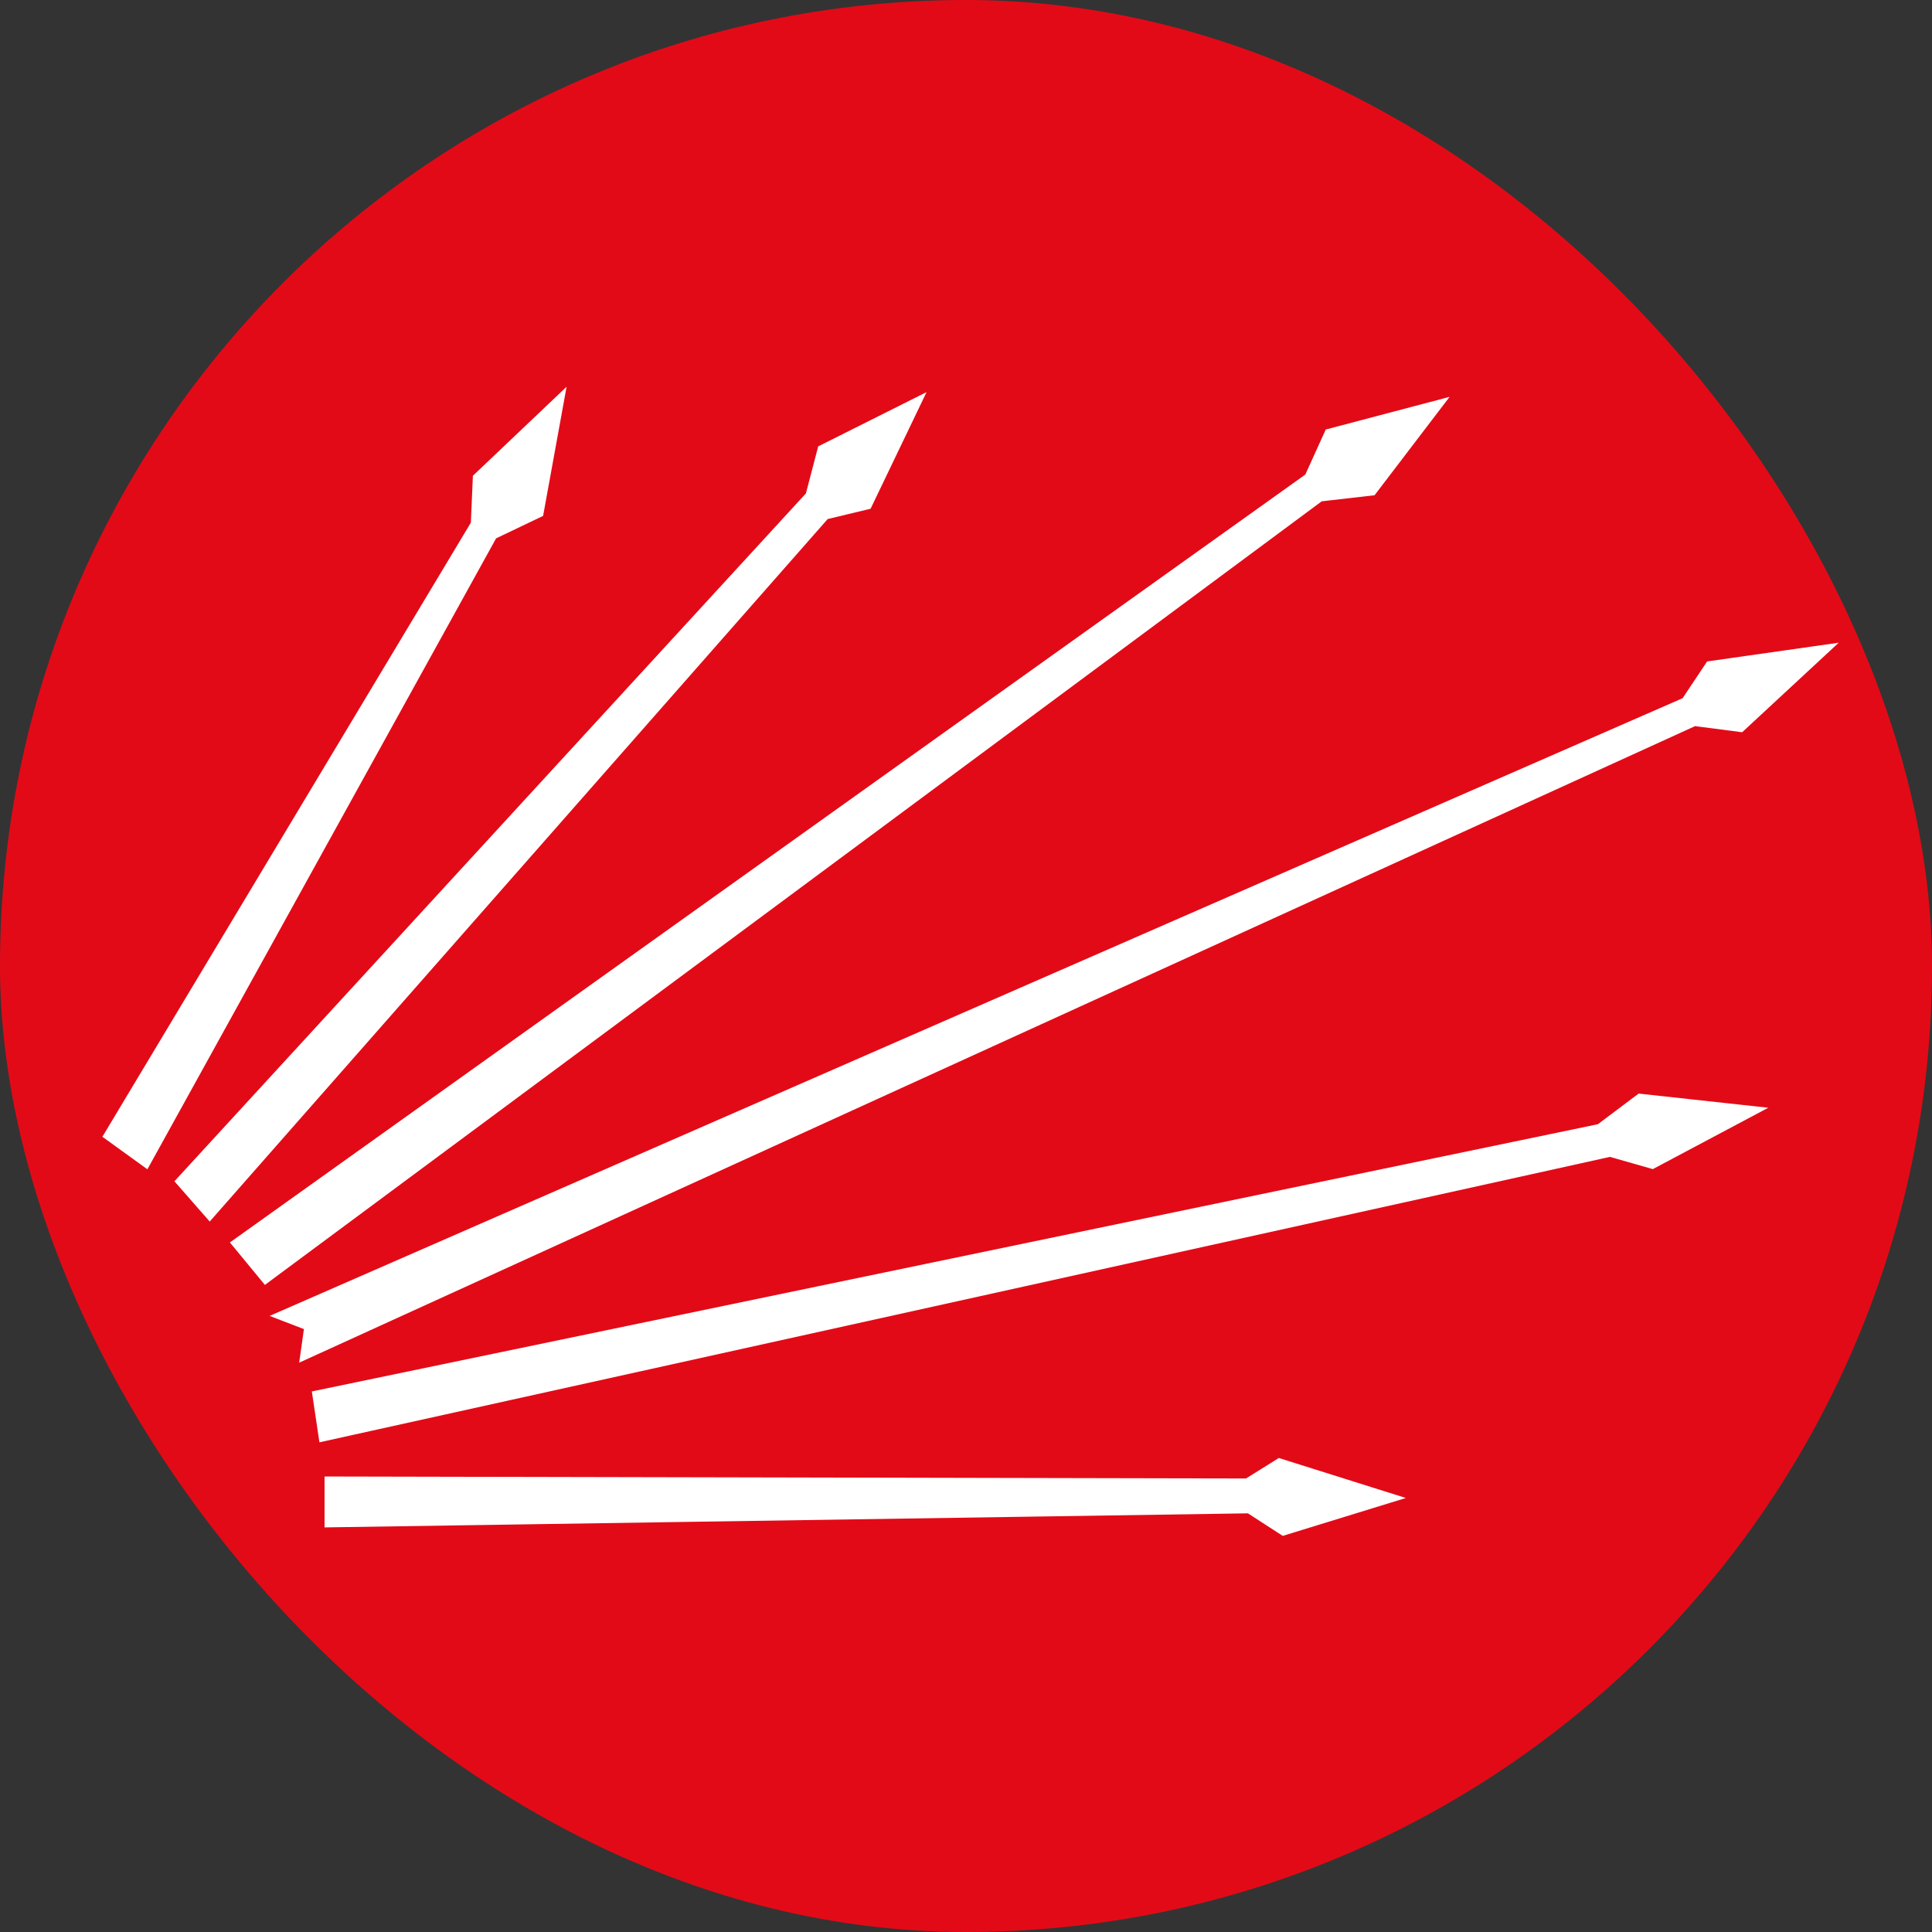
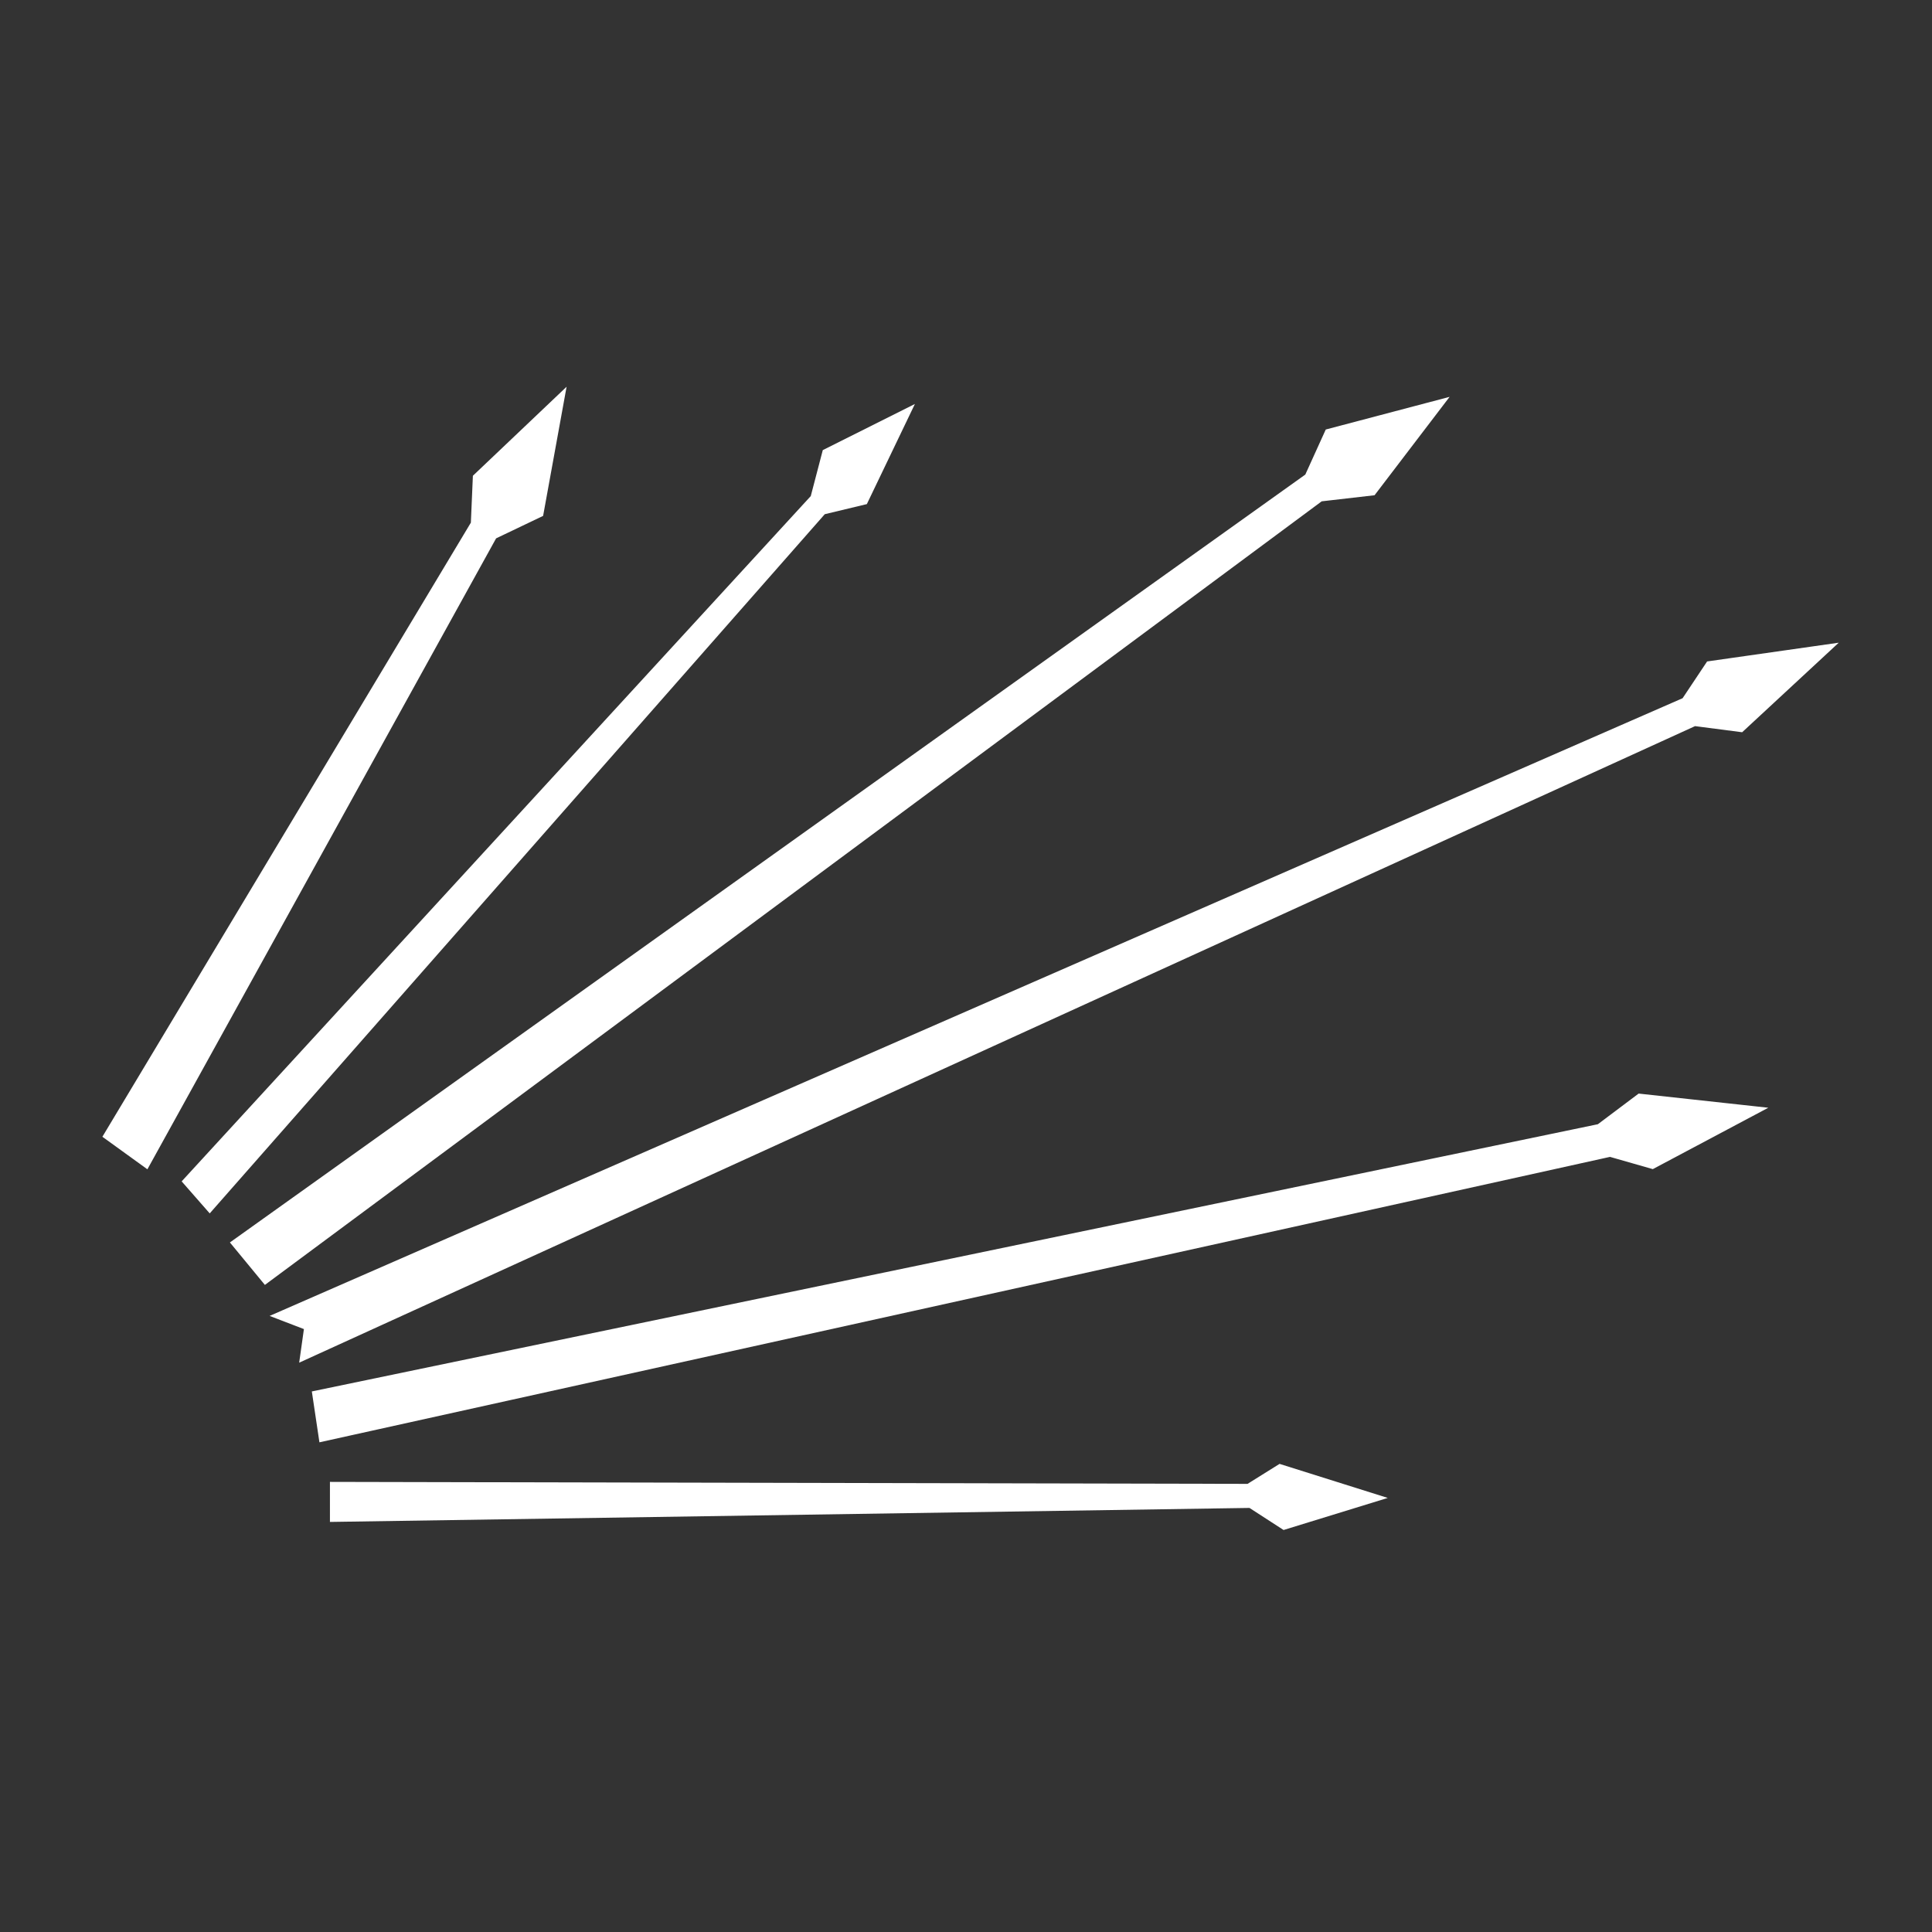
<svg xmlns="http://www.w3.org/2000/svg" width="40" height="40" viewBox="0 0 40 40" fill="none">
  <rect x="0" y="0" width="40" height="40" fill="#333333" stroke="none" />
-   <rect width="40" height="40" rx="20" fill="#E30A17" />
  <path fill-rule="evenodd" clip-rule="evenodd" d="M2.268 23.505L9.859 10.854L9.9 9.9L11.56 8.323L11.145 10.605L10.191 11.061L3.015 24.045L2.268 23.505Z" fill="white" />
  <path d="M2.268 23.505L9.859 10.854L9.9 9.9L11.56 8.323L11.145 10.605L10.191 11.061L3.015 24.045L2.268 23.505Z" stroke="white" stroke-width="0.223" stroke-miterlimit="3.864" />
-   <path fill-rule="evenodd" clip-rule="evenodd" d="M3.761 24.459L4.342 25.122L17.076 10.646L17.947 10.437L18.942 8.364L17.035 9.319L16.786 10.271L3.761 24.459Z" fill="white" />
-   <path d="M3.761 24.459L4.342 25.122L17.076 10.646L17.947 10.437L18.942 8.364L17.035 9.319L16.786 10.271L3.761 24.459Z" stroke="white" stroke-width="0.223" stroke-miterlimit="3.864" />
+   <path fill-rule="evenodd" clip-rule="evenodd" d="M3.761 24.459L4.342 25.122L17.076 10.646L17.947 10.437L18.942 8.364L17.035 9.319L16.786 10.271Z" fill="white" />
  <path fill-rule="evenodd" clip-rule="evenodd" d="M4.922 25.745L5.503 26.45L27.322 10.272L28.399 10.148L29.727 8.407L27.528 8.987L27.114 9.899L4.922 25.745Z" fill="white" />
  <path d="M4.922 25.745L5.503 26.45L27.322 10.272L28.399 10.148L29.727 8.407L27.528 8.987L27.114 9.899L4.922 25.745Z" stroke="white" stroke-width="0.223" stroke-miterlimit="3.864" />
  <path fill-rule="evenodd" clip-rule="evenodd" d="M5.876 27.238L34.911 14.545L35.409 13.798L37.732 13.467L36.032 15.043L35.077 14.919L6.333 28.027L6.415 27.445L5.876 27.238Z" fill="white" />
  <path d="M5.876 27.238L34.911 14.545L35.409 13.798L37.732 13.467L36.032 15.043L35.077 14.919L6.333 28.027L6.415 27.445L5.876 27.238Z" stroke="white" stroke-width="0.223" stroke-miterlimit="3.864" />
  <path fill-rule="evenodd" clip-rule="evenodd" d="M6.582 28.896L6.706 29.727L33.337 23.837L34.207 24.086L36.239 23.006L33.958 22.757L33.129 23.38L6.582 28.896Z" fill="white" />
  <path d="M6.582 28.896L6.706 29.727L33.337 23.837L34.207 24.086L36.239 23.006L33.958 22.757L33.129 23.38L6.582 28.896Z" stroke="white" stroke-width="0.223" stroke-miterlimit="3.864" />
  <path fill-rule="evenodd" clip-rule="evenodd" d="M6.831 30.681V31.51L25.869 31.22L26.575 31.677L28.732 31.013L26.492 30.308L25.829 30.722L6.831 30.681Z" fill="white" />
-   <path d="M6.831 30.681V31.51L25.869 31.22L26.575 31.677L28.732 31.013L26.492 30.308L25.829 30.722L6.831 30.681Z" stroke="white" stroke-width="0.223" stroke-miterlimit="3.864" />
</svg>